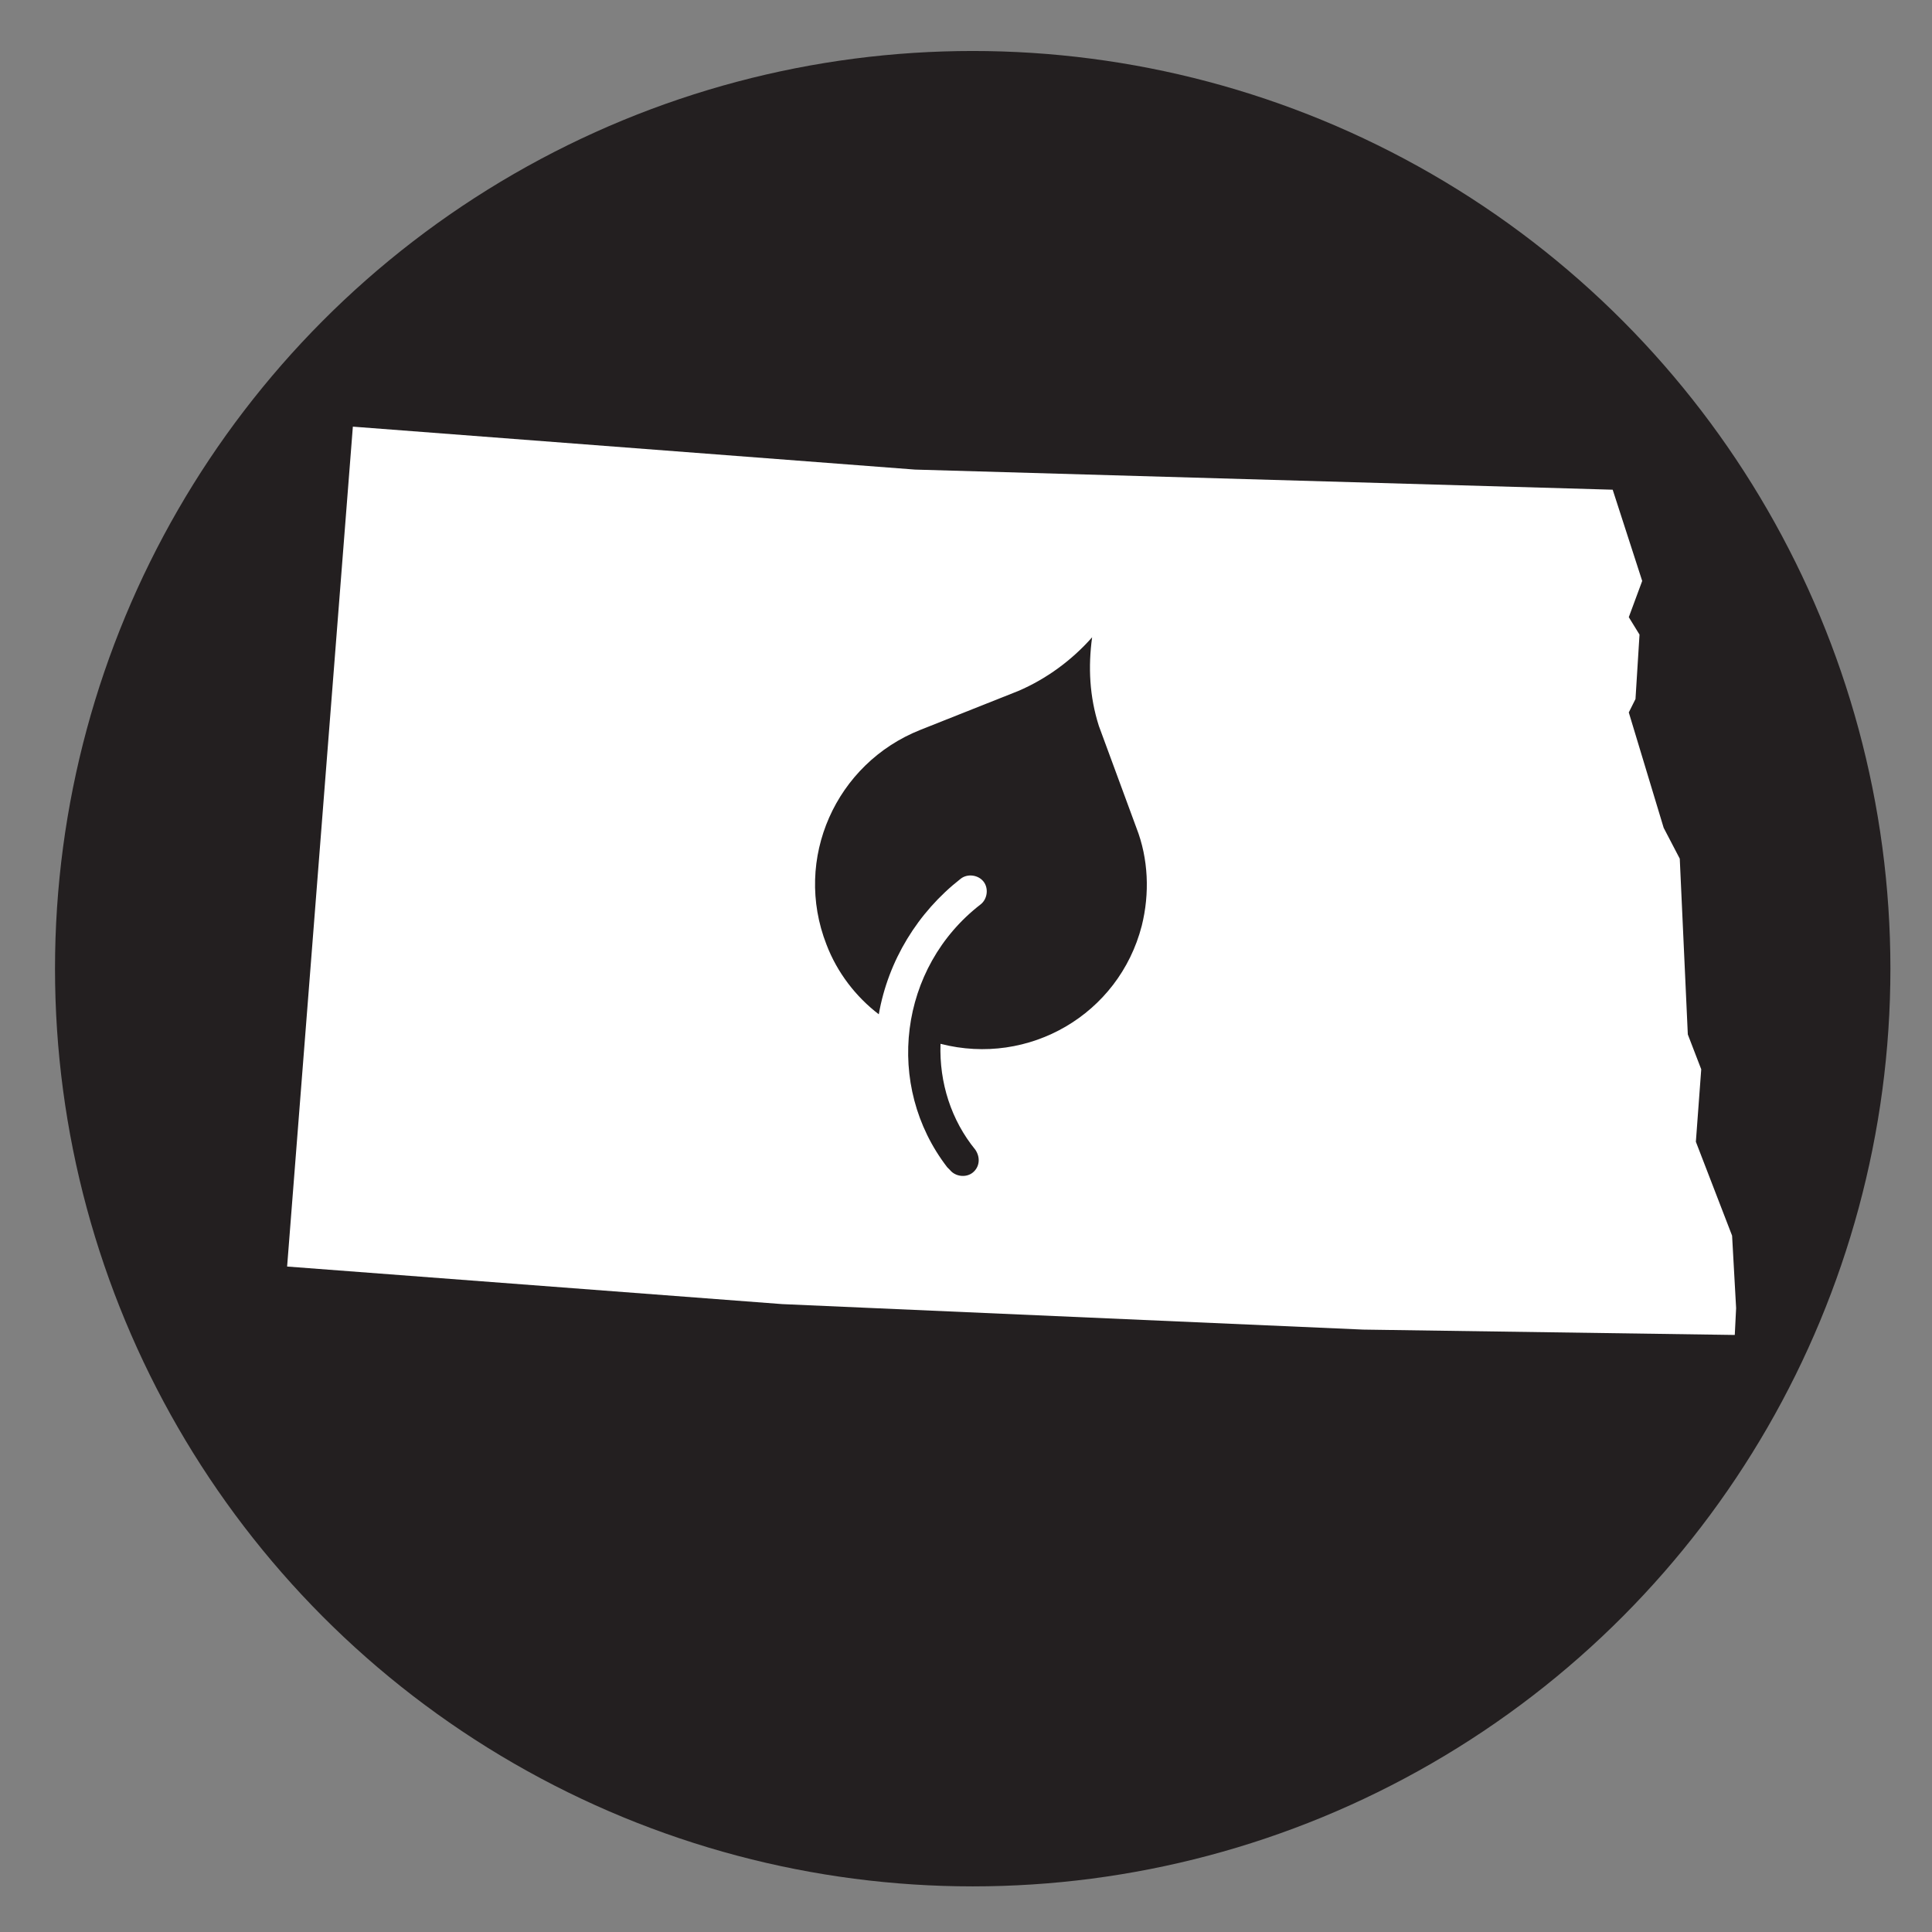
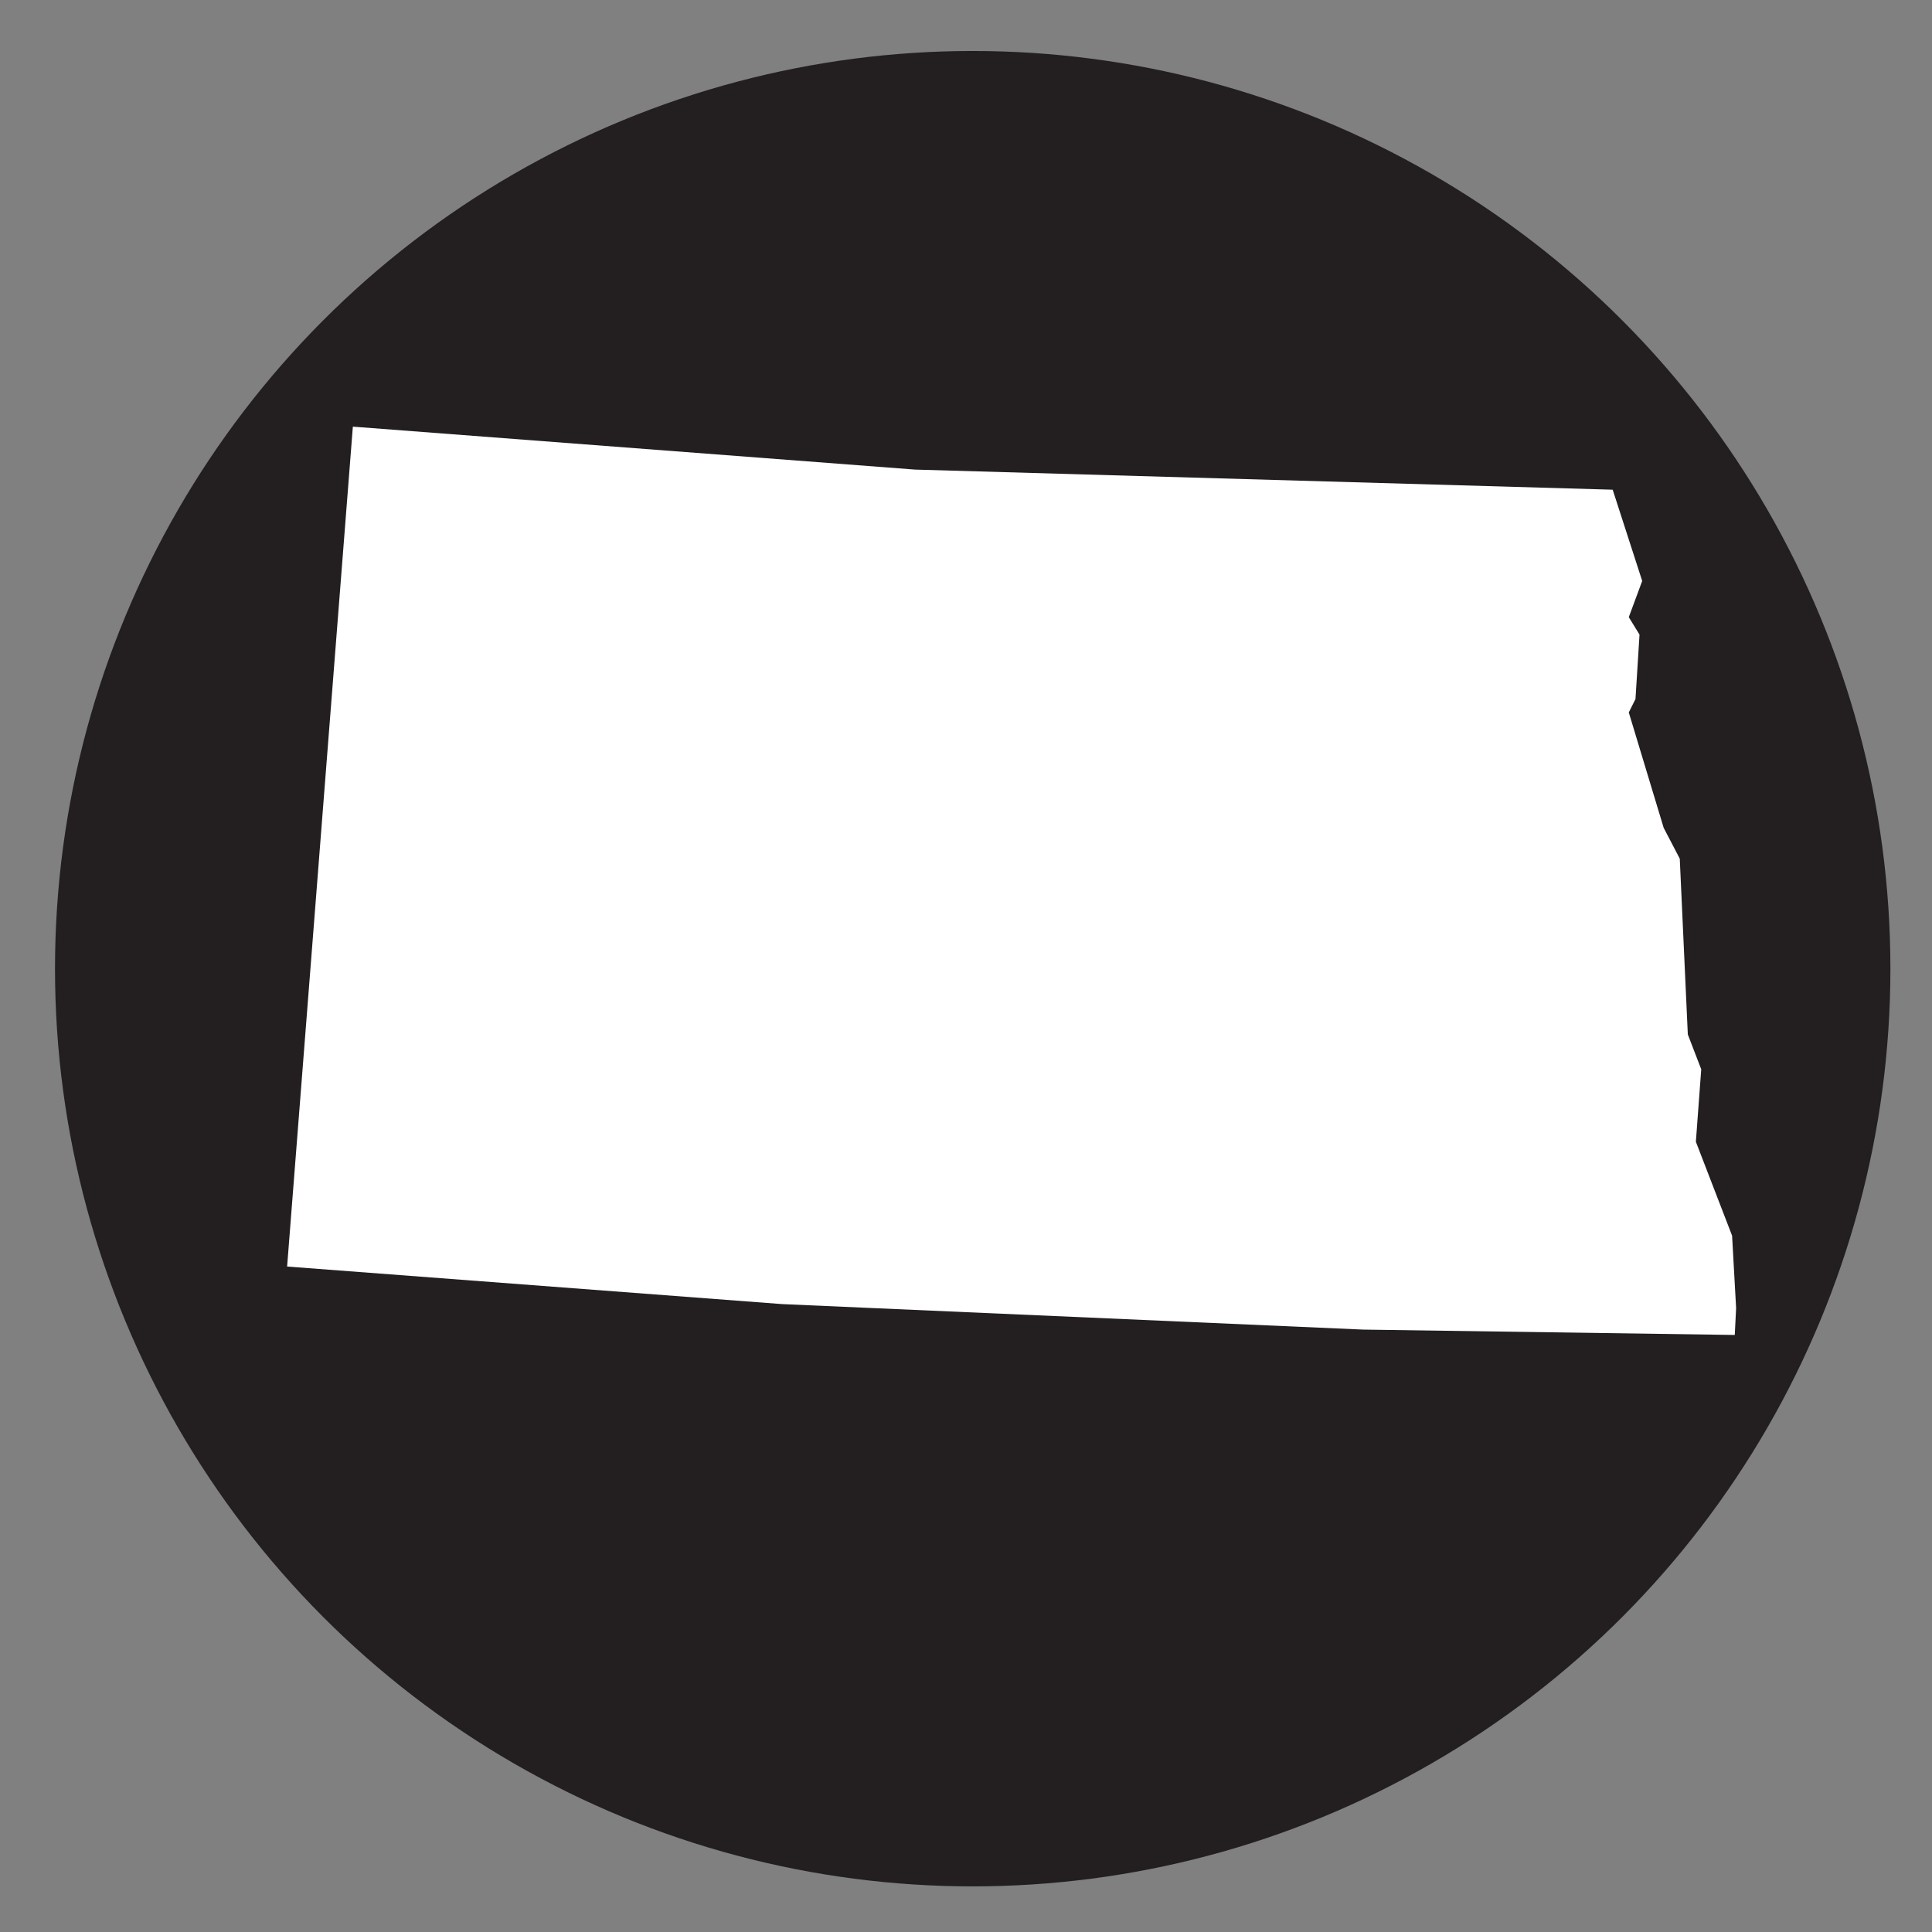
<svg xmlns="http://www.w3.org/2000/svg" version="1.1" x="0px" y="0px" viewBox="0 0 144 144" style="enable-background:new 0 0 144 144;" xml:space="preserve">
  <rect x="0" y="0" width="144" height="144" fill="#808080" stroke="none" />
  <style type="text/css">
	.st0{fill:#231F20;}
	.st1{fill-rule:evenodd;clip-rule:evenodd;fill:#FFFFFF;}
</style>
  <g id="Layer_1">
    <circle class="st0" cx="72.5" cy="72.2" r="68.4" />
    <polygon class="st1" points="122.4,43.3 121.4,46 122.2,47.3 121.9,52.1 121.4,53.1 124,61.7 125.2,64 125.8,77.1 126.8,79.7    126.4,85.1 129.1,92.1 129.4,97.5 129.3,99.5 101.6,99.1 58.3,97.2 21.4,94.4 26.3,31.8 68.2,35 120.2,36.5  " />
  </g>
  <g id="Layer_2">
-     <path class="st0" d="M81.4,47.5c-1.5,1.7-3.4,3.1-5.5,4l-7.3,2.9c-6.3,2.5-9.5,9.6-7,16c0.8,2.1,2.2,3.9,3.9,5.2   c0.7-4,2.9-7.6,6.1-10.1c0.5-0.4,1.3-0.3,1.7,0.2c0.4,0.5,0.3,1.3-0.2,1.7C67,72.1,65.9,80.9,70.6,87c0.1,0.1,0.1,0.1,0.2,0.2   c0.4,0.5,1.2,0.6,1.7,0.2s0.6-1.1,0.2-1.7c-1.8-2.2-2.7-5-2.6-7.9c6.6,1.7,13.3-2.2,15-8.8c0.6-2.4,0.5-5-0.4-7.3l-2.8-7.6   C81.2,51.9,81.1,49.7,81.4,47.5z" />
-   </g>
+     </g>
</svg>